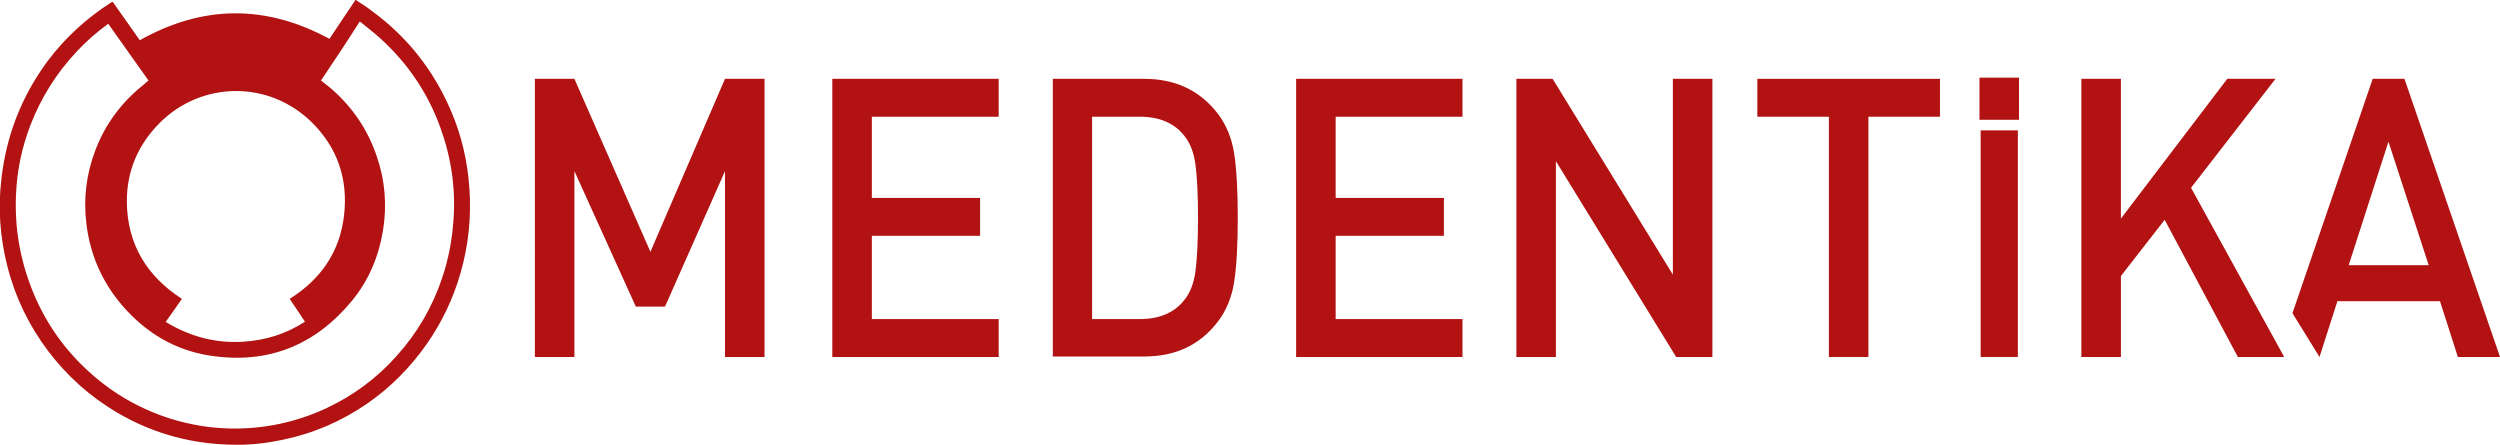
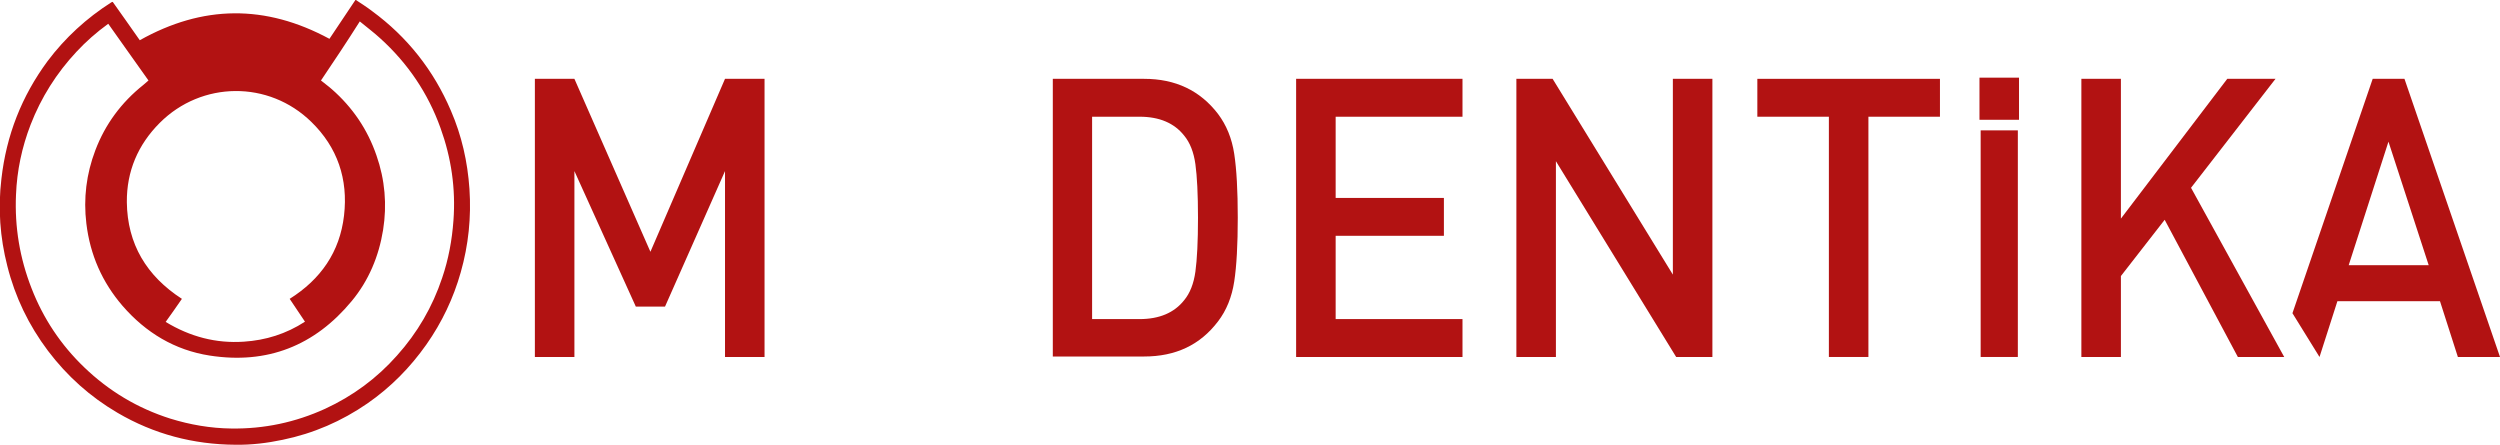
<svg xmlns="http://www.w3.org/2000/svg" version="1.1" id="Layer_1" x="0px" y="0px" viewBox="0 0 1062.4 189.1" style="enable-background:new 0 0 1062.4 189.1;" xml:space="preserve">
  <style type="text/css"> .st0{fill:#B21212;} </style>
  <g>
    <g>
      <path class="st0" d="M324.9,33.5v118.2h-16.8v-79l-25.5,57.6h-12.4l-26.1-57.6v79h-16.8V33.5h16.8l32.3,73.5l31.7-73.5H324.9z" />
-       <path class="st0" d="M424.4,33.5v16.1h-53.9v34.5h46v16.1h-46v35.4h53.9v16.1h-70.7V33.5H424.4z" />
      <path class="st0" d="M447.4,33.5h38.8c13.4,0,23.8,5,31.4,14.9c3.6,4.8,5.9,10.4,6.9,17c1,6.6,1.5,15.6,1.5,27.1 c0,11.5-0.5,20.6-1.5,27.1c-1,6.6-3.3,12.3-6.9,17c-7.6,10-18,14.9-31.4,14.9h-38.8V33.5z M484.3,49.6h-20.2v86h20.2 c8.4,0,14.7-2.7,18.9-8c2.5-3,4.1-7.1,4.8-12.2c0.7-5.1,1.1-12.8,1.1-22.8c0-10.1-0.4-17.7-1.1-22.8c-0.7-5.1-2.3-9.2-4.8-12.2 C499,52.3,492.7,49.6,484.3,49.6z" />
      <path class="st0" d="M621.5,33.5v16.1h-53.9v34.5h46v16.1h-46v35.4h53.9v16.1h-70.7V33.5H621.5z" />
      <path class="st0" d="M727.7,33.5v118.2h-15.4l-51.1-83.2v83.2h-16.8V33.5h15.4l51.1,83.2V33.5H727.7z" />
      <path class="st0" d="M824.4,33.5v16.1H794v102.1h-16.8V49.6h-30.4V33.5H824.4z" />
      <path class="st0" d="M858,33v17.9h-16.8V33H858z M857.5,55.4v96.3h-15.8V55.4H857.5z" />
      <path class="st0" d="M967,33.5l-35.9,46.3l39.6,71.9H951l-31.1-58.3l-18.6,23.9v34.4h-16.8V33.5h16.8v59.4l45.2-59.4H967z" />
    </g>
    <path class="st0" d="M1021.8,33.5h-13.5l-34.1,99.6l11.5,18.6h0l7.6-23.7h43.6l7.6,23.7h17.9L1021.8,33.5z M998.1,112.7l16.9-52.5 l17.1,52.5H998.1z" />
    <g>
      <g>
        <path class="st0" d="M47.9,0.8c3.8,5.4,7.7,10.8,11.5,16.3c26.7-15,53.4-15.3,80.6-0.6c3.6-5.4,7.3-10.9,11.1-16.6 c2.4,1.6,4.8,3.1,7,4.8c15,11,26.2,25.2,33.5,42.3c4.6,10.6,7.1,21.7,7.9,33.3c0.8,12-0.4,23.8-3.7,35.4 c-3.1,11-8,21.3-14.6,30.7c-6.9,9.8-15.2,18.2-25,25c-11,7.6-23,12.8-36.1,15.5c-6.6,1.4-13.3,2.2-20,2.1 c-17.9-0.1-34.7-4.5-50.2-13.6c-11.6-6.8-21.4-15.6-29.5-26.3c-8.2-10.9-14-22.9-17.3-36.1c-3.1-12.1-4-24.5-2.5-37 c2.1-18.5,8.6-35.1,19.6-50C27.7,16,36.8,7.7,47.3,1C47.4,0.9,47.6,0.9,47.9,0.8z M136.4,34.2c0.9,0.7,1.7,1.3,2.4,1.9 c0.8,0.6,1.5,1.2,2.2,1.8c8.8,7.7,15.2,17.1,19,28.2c3.6,10.3,4.5,20.9,2.8,31.6c-1.8,11.2-6.1,21.5-13.3,30.2 c-15.8,19.1-36,27-60.4,23.2c-14.8-2.3-27.1-9.7-37-21.1c-8.7-10.1-13.8-21.7-15.4-35c-1.3-10.7,0-21.1,3.8-31.1 c4.2-11.1,11.1-20.4,20.4-27.8c0.7-0.6,1.4-1.2,2.2-1.9c-5.8-8.1-11.4-16.1-17.1-24.1c-5.1,3.7-9.5,7.6-13.5,11.9 c-8.5,9.1-15,19.4-19.5,31c-3.7,9.6-5.8,19.5-6.2,29.8c-0.6,13.7,1.6,26.9,6.6,39.7c5,12.9,12.5,24.1,22.4,33.6 c10.5,10.1,22.7,17.4,36.6,21.8c8.4,2.6,17.1,4.1,25.9,4.2c13.9,0.2,27.2-2.6,39.9-8.4c11.7-5.4,21.9-12.9,30.5-22.6 c8.7-9.7,15.1-20.7,19.2-33c2.7-7.9,4.2-16.1,4.8-24.4c1-13.5-0.9-26.6-5.5-39.3c-5.3-14.8-13.9-27.5-25.6-38.1 c-2.7-2.5-5.7-4.7-8.7-7.2C147.4,17.8,142,25.9,136.4,34.2z M123.1,127c13.2-8.3,21.3-19.9,23.1-35.4c1.8-15.5-2.8-29-13.9-39.8 c-18.1-17.7-46.6-17.4-64.4,0.4c-9.3,9.3-14.1,20.6-14,33.7c0.2,17.8,8.4,31.4,23.4,41.1c-2.3,3.3-4.5,6.5-6.9,9.8 c10.4,6.3,21.4,9.2,33.2,8.4c9.3-0.6,18-3.3,26-8.5C127.4,133.4,125.3,130.3,123.1,127z" />
      </g>
    </g>
  </g>
</svg>